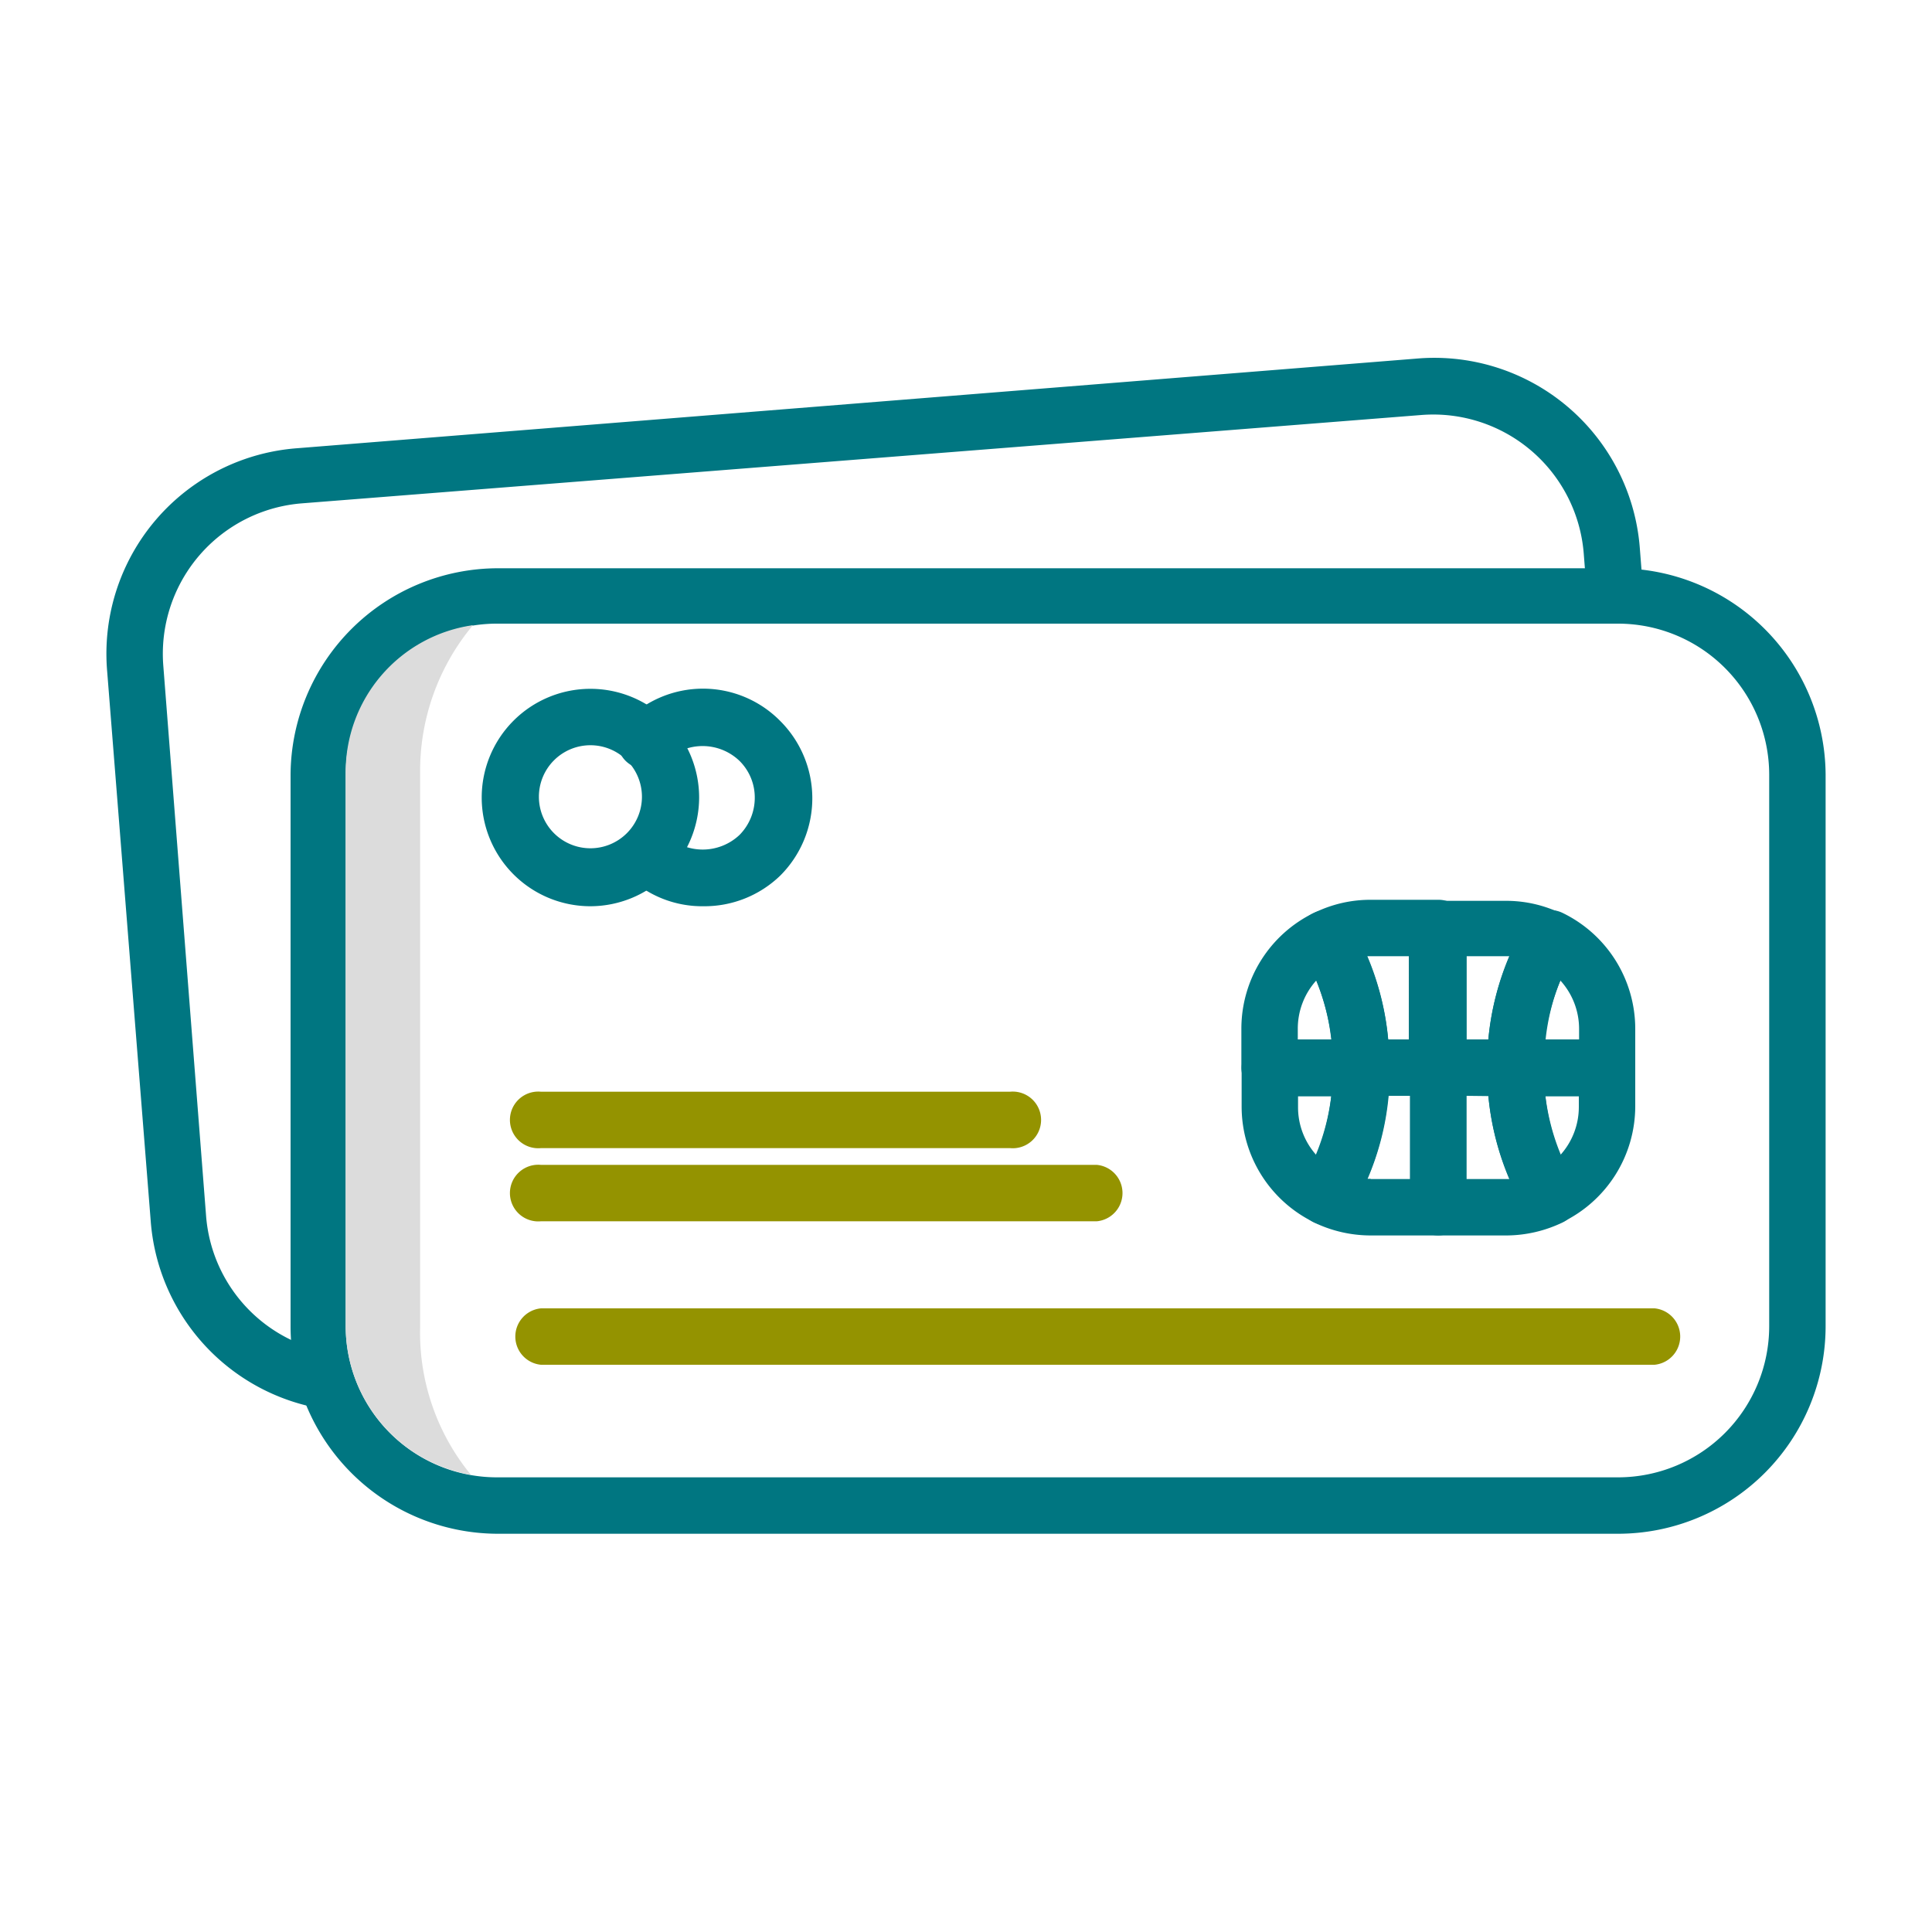
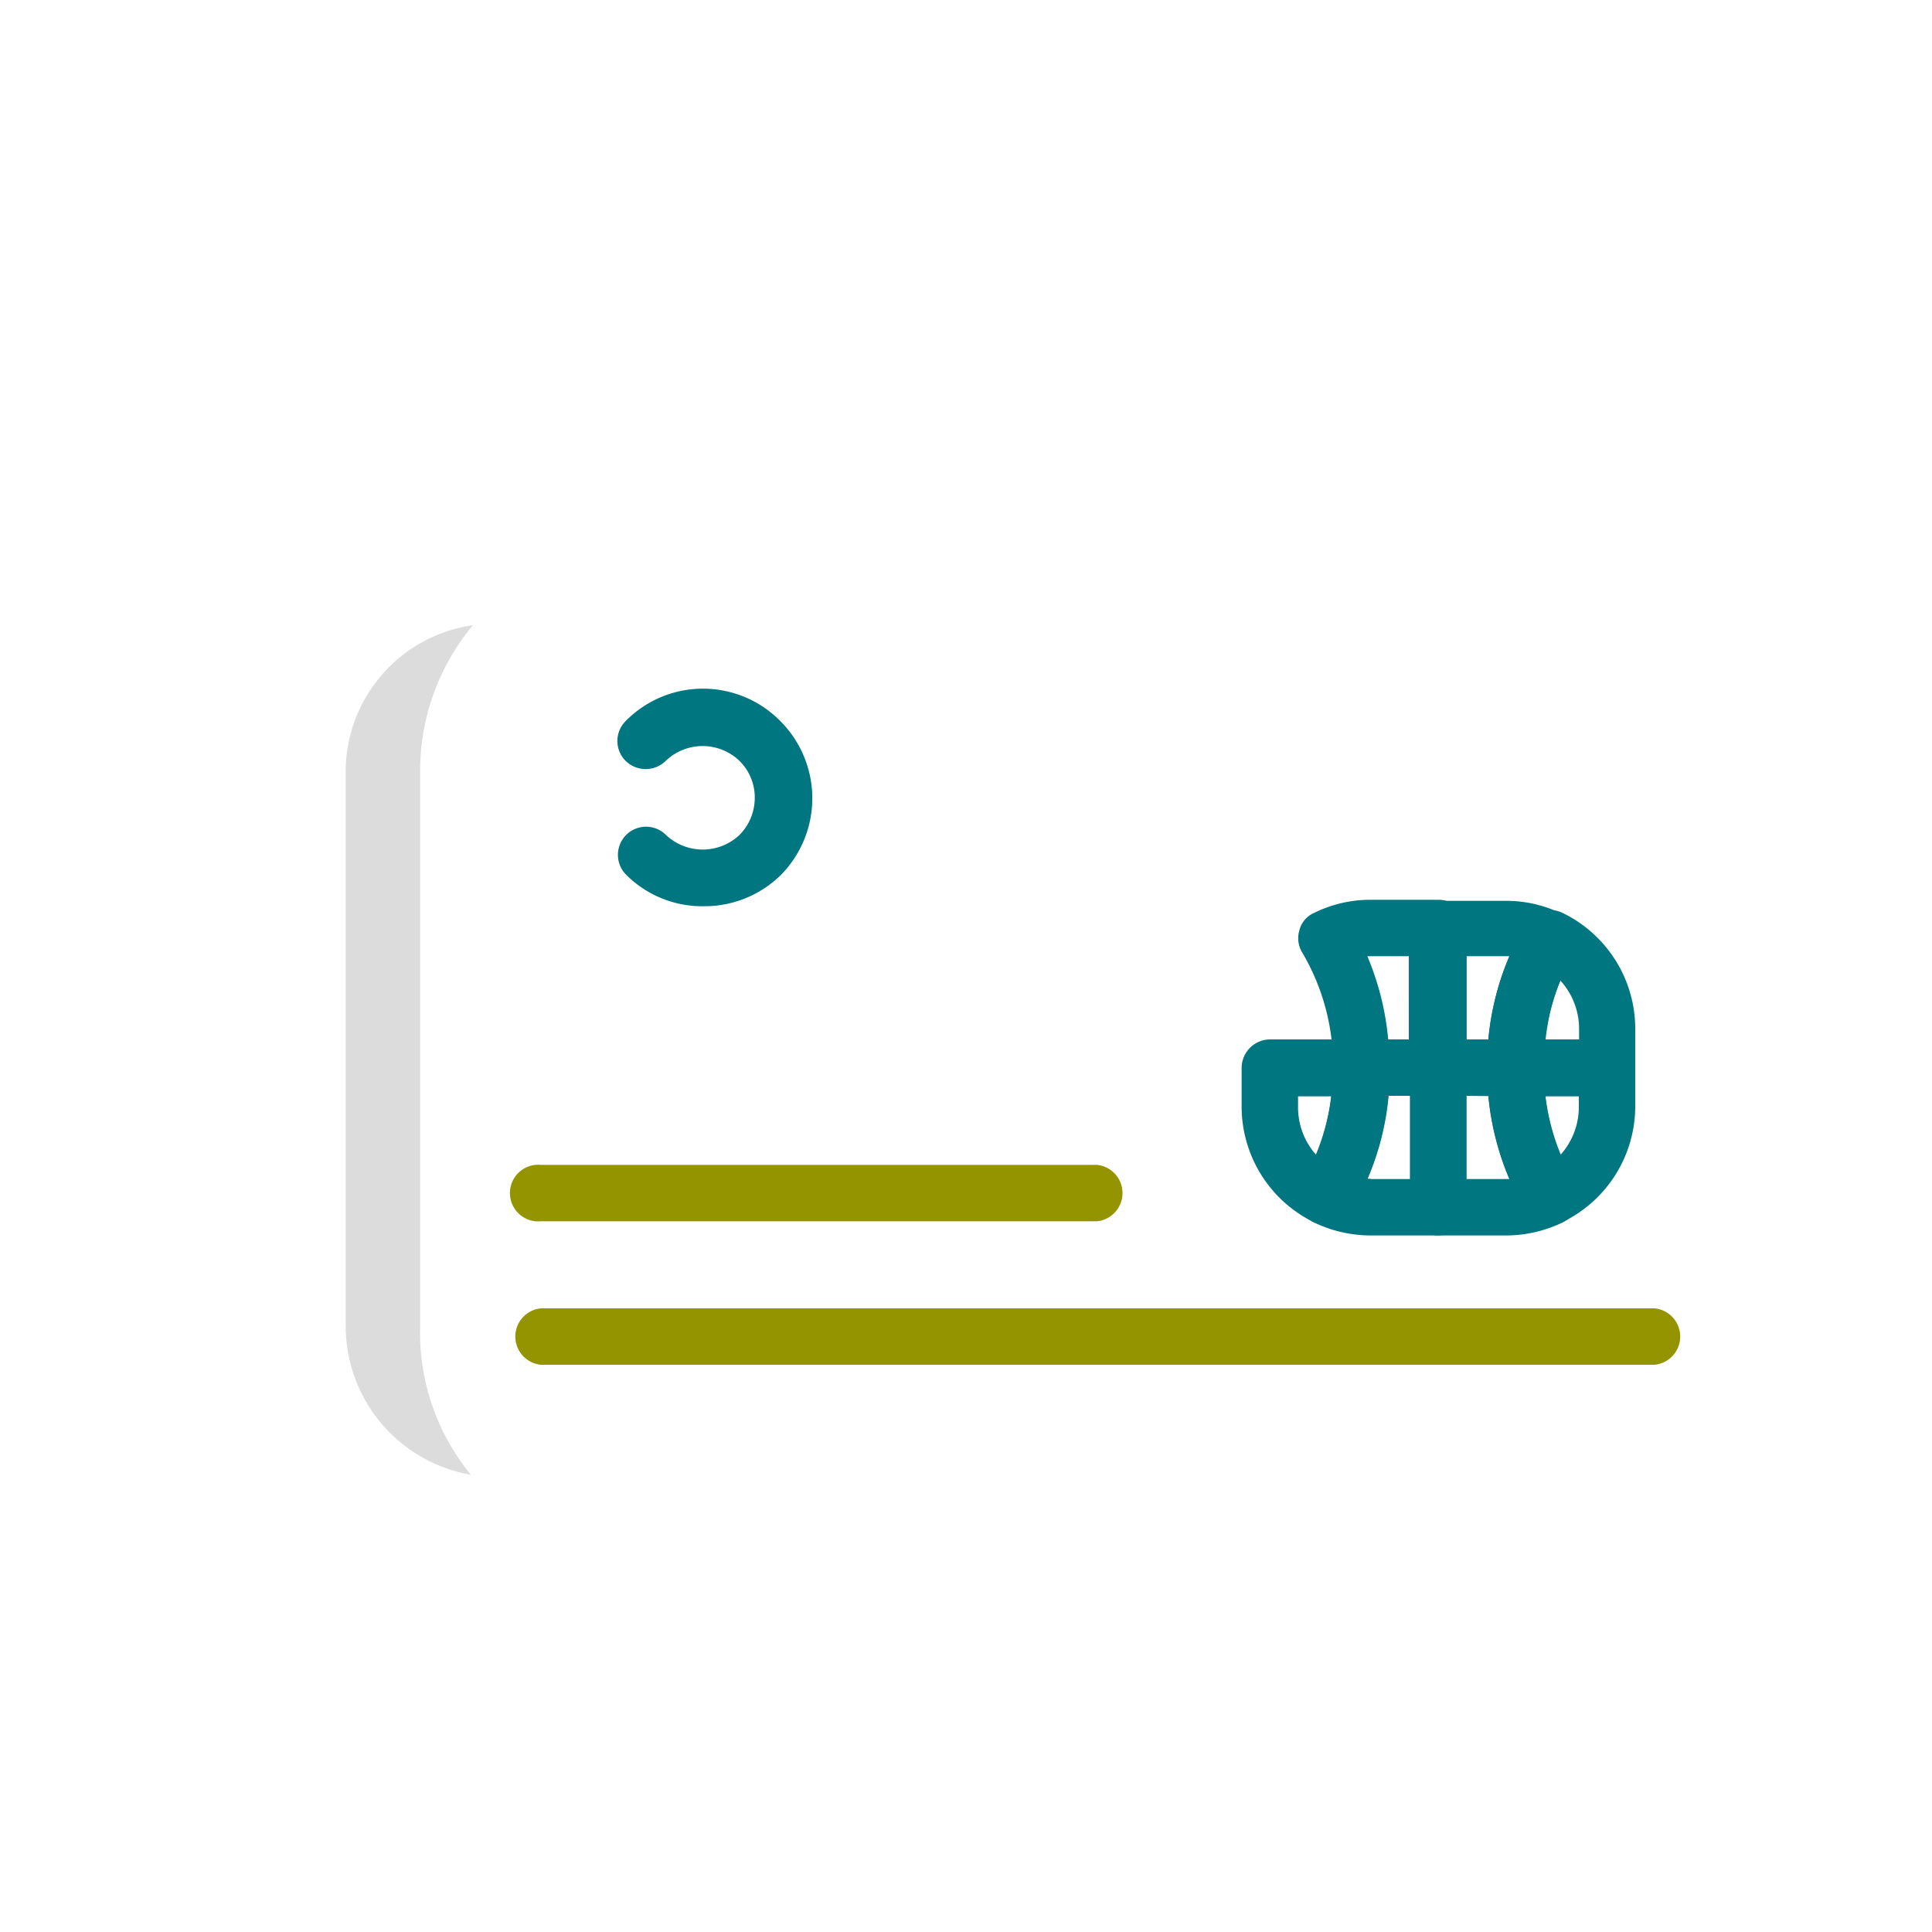
<svg xmlns="http://www.w3.org/2000/svg" id="Layer_1" data-name="Layer 1" width="1.04in" height="1.04in" viewBox="0 0 75 74.88">
  <defs>
    <style>.cls-1{fill:#007681;}.cls-2{fill:#949300;}.cls-3{fill:#dcdcdc;}</style>
  </defs>
  <title>dynamics-gp-ap-ccer</title>
-   <path class="cls-1" d="M62.82,59.48H19.28a8.06,8.06,0,0,1-8-8V30a8.06,8.06,0,0,1,8.05-8H62.82A8.06,8.06,0,0,1,70.87,30V51.43h0A8.06,8.06,0,0,1,62.82,59.48Zm0-35.33H19.28A5.87,5.87,0,0,0,13.42,30V51.43a5.87,5.87,0,0,0,5.86,5.86H62.82a5.87,5.87,0,0,0,5.86-5.86V30A5.87,5.87,0,0,0,62.82,24.15Z" />
-   <path class="cls-2" d="M39.21,44.51H21a1.1,1.1,0,1,1,0-2.19H39.21a1.1,1.1,0,1,1,0,2.19Z" />
  <path class="cls-2" d="M42.58,47.35H21a1.1,1.1,0,1,1,0-2.19H42.58a1.1,1.1,0,0,1,0,2.19Z" />
  <path class="cls-2" d="M64.23,52.92H21a1.1,1.1,0,0,1,0-2.19H64.23a1.1,1.1,0,0,1,0,2.19Z" />
-   <path class="cls-1" d="M22.92,35.12a4.22,4.22,0,1,1,4.22-4.22A4.23,4.23,0,0,1,22.92,35.12Zm0-6.25a2,2,0,1,0,2,2A2,2,0,0,0,22.92,28.87Z" />
  <path class="cls-1" d="M27.31,35.12a4.17,4.17,0,0,1-3-1.22,1.09,1.09,0,1,1,1.54-1.55,2.08,2.08,0,0,0,2.86,0,2.05,2.05,0,0,0,.59-1.44,2,2,0,0,0-.59-1.43,2.07,2.07,0,0,0-2.87,0,1.11,1.11,0,0,1-1.55,0,1.09,1.09,0,0,1,0-1.55,4.21,4.21,0,0,1,6,0,4.24,4.24,0,0,1,0,6A4.23,4.23,0,0,1,27.31,35.12Z" />
  <path class="cls-1" d="M55.84,42.48h-3a1.12,1.12,0,0,1-.77-.32,1.1,1.1,0,0,1-.32-.78,8.63,8.63,0,0,0-1.19-4.45,1.07,1.07,0,0,1-.12-.87,1,1,0,0,1,.57-.68,4.93,4.93,0,0,1,2.2-.51h2.63a1.07,1.07,0,0,1,.77.32,1.06,1.06,0,0,1,.32.77v5.42A1.09,1.09,0,0,1,55.84,42.48Zm-2-2.19h.85V37.06H53.08A10.79,10.79,0,0,1,53.89,40.29Z" />
  <path class="cls-1" d="M55.84,47.9H53.2A5.06,5.06,0,0,1,51,47.39a1.1,1.1,0,0,1-.57-.68,1.09,1.09,0,0,1,.12-.88,8.58,8.58,0,0,0,1.19-4.45,1.09,1.09,0,0,1,1.09-1.09h3a1.09,1.09,0,0,1,1.09,1.09V46.8a1.14,1.14,0,0,1-.32.78A1.12,1.12,0,0,1,55.84,47.9Zm-2.63-2.19h1.53V42.48h-.85a10.81,10.81,0,0,1-.81,3.22h.13Z" />
  <path class="cls-1" d="M55.84,47.9a1.12,1.12,0,0,1-.78-.32,1.14,1.14,0,0,1-.32-.78V41.38a1.09,1.09,0,0,1,1.1-1.09h3a1.09,1.09,0,0,1,1.09,1.09,8.67,8.67,0,0,0,1.19,4.45,1,1,0,0,1,.12.88,1.1,1.1,0,0,1-.57.68,5.06,5.06,0,0,1-2.19.51H55.84Zm1.09-5.42v3.23h1.66a10.81,10.81,0,0,1-.81-3.22Z" />
  <path class="cls-1" d="M58.83,42.48h-3a1.12,1.12,0,0,1-.78-.32,1.14,1.14,0,0,1-.32-.78V36a1.09,1.09,0,0,1,1.1-1.09h2.63a4.92,4.92,0,0,1,2.19.51,1,1,0,0,1,.57.68,1,1,0,0,1-.12.87,8.48,8.48,0,0,0-1.19,4.45A1.09,1.09,0,0,1,58.83,42.48Zm-1.9-2.19h.85a10.79,10.79,0,0,1,.81-3.23H56.93Z" />
  <path class="cls-1" d="M51.49,47.5a1.16,1.16,0,0,1-.48-.11,5,5,0,0,1-2.81-4.5V41.38a1.11,1.11,0,0,1,1.1-1.09h3.55a1.09,1.09,0,0,1,1.1,1.09A10.58,10.58,0,0,1,52.42,47,1.08,1.08,0,0,1,51.49,47.5Zm-1.1-5v.41a2.77,2.77,0,0,0,.71,1.87,8.58,8.58,0,0,0,.58-2.28Z" />
-   <path class="cls-1" d="M52.84,42.48H49.29a1.1,1.1,0,0,1-1.1-1.1v-1.5h0A5,5,0,0,1,51,35.38a1.09,1.09,0,0,1,1.41.41,10.58,10.58,0,0,1,1.52,5.59A1.1,1.1,0,0,1,52.84,42.48Zm-2.46-2.19h1.3A8.65,8.65,0,0,0,51.1,38a2.79,2.79,0,0,0-.72,1.88Z" />
  <path class="cls-1" d="M62.38,42.48H58.83a1.1,1.1,0,0,1-1.1-1.1,10.67,10.67,0,0,1,1.52-5.59,1.09,1.09,0,0,1,1.41-.41,5,5,0,0,1,2.82,4.5v1.5A1.1,1.1,0,0,1,62.38,42.48ZM60,40.29h1.3v-.41A2.79,2.79,0,0,0,60.57,38,8.56,8.56,0,0,0,60,40.29Z" />
  <path class="cls-1" d="M60.18,47.5a1.08,1.08,0,0,1-.93-.53,10.67,10.67,0,0,1-1.52-5.59,1.09,1.09,0,0,1,1.1-1.09h3.55a1.09,1.09,0,0,1,1.1,1.09v1.51a5,5,0,0,1-2.82,4.49A1,1,0,0,1,60.18,47.5Zm-.19-5a8.58,8.58,0,0,0,.58,2.28,2.78,2.78,0,0,0,.72-1.87v-.41Z" />
-   <path class="cls-1" d="M12.65,54.62l-.2,0a8,8,0,0,1-6.6-7.29L4.16,26a8,8,0,0,1,7.38-8.66L55,13.86a8,8,0,0,1,8.66,7.39l.11,1.41a1.09,1.09,0,1,1-2.18.17l-.11-1.41a5.86,5.86,0,0,0-6.3-5.37L11.72,19.48a5.86,5.86,0,0,0-5.38,6.31L8,47.14a5.84,5.84,0,0,0,4.81,5.3,1.1,1.1,0,0,1-.19,2.18Z" />
  <path class="cls-3" d="M16.31,51.43V30a8.82,8.82,0,0,1,2.05-5.79h0A5.75,5.75,0,0,0,13.42,30V51.43a5.86,5.86,0,0,0,4.86,5.76h0A8.69,8.69,0,0,1,16.31,51.43Z" />
</svg>